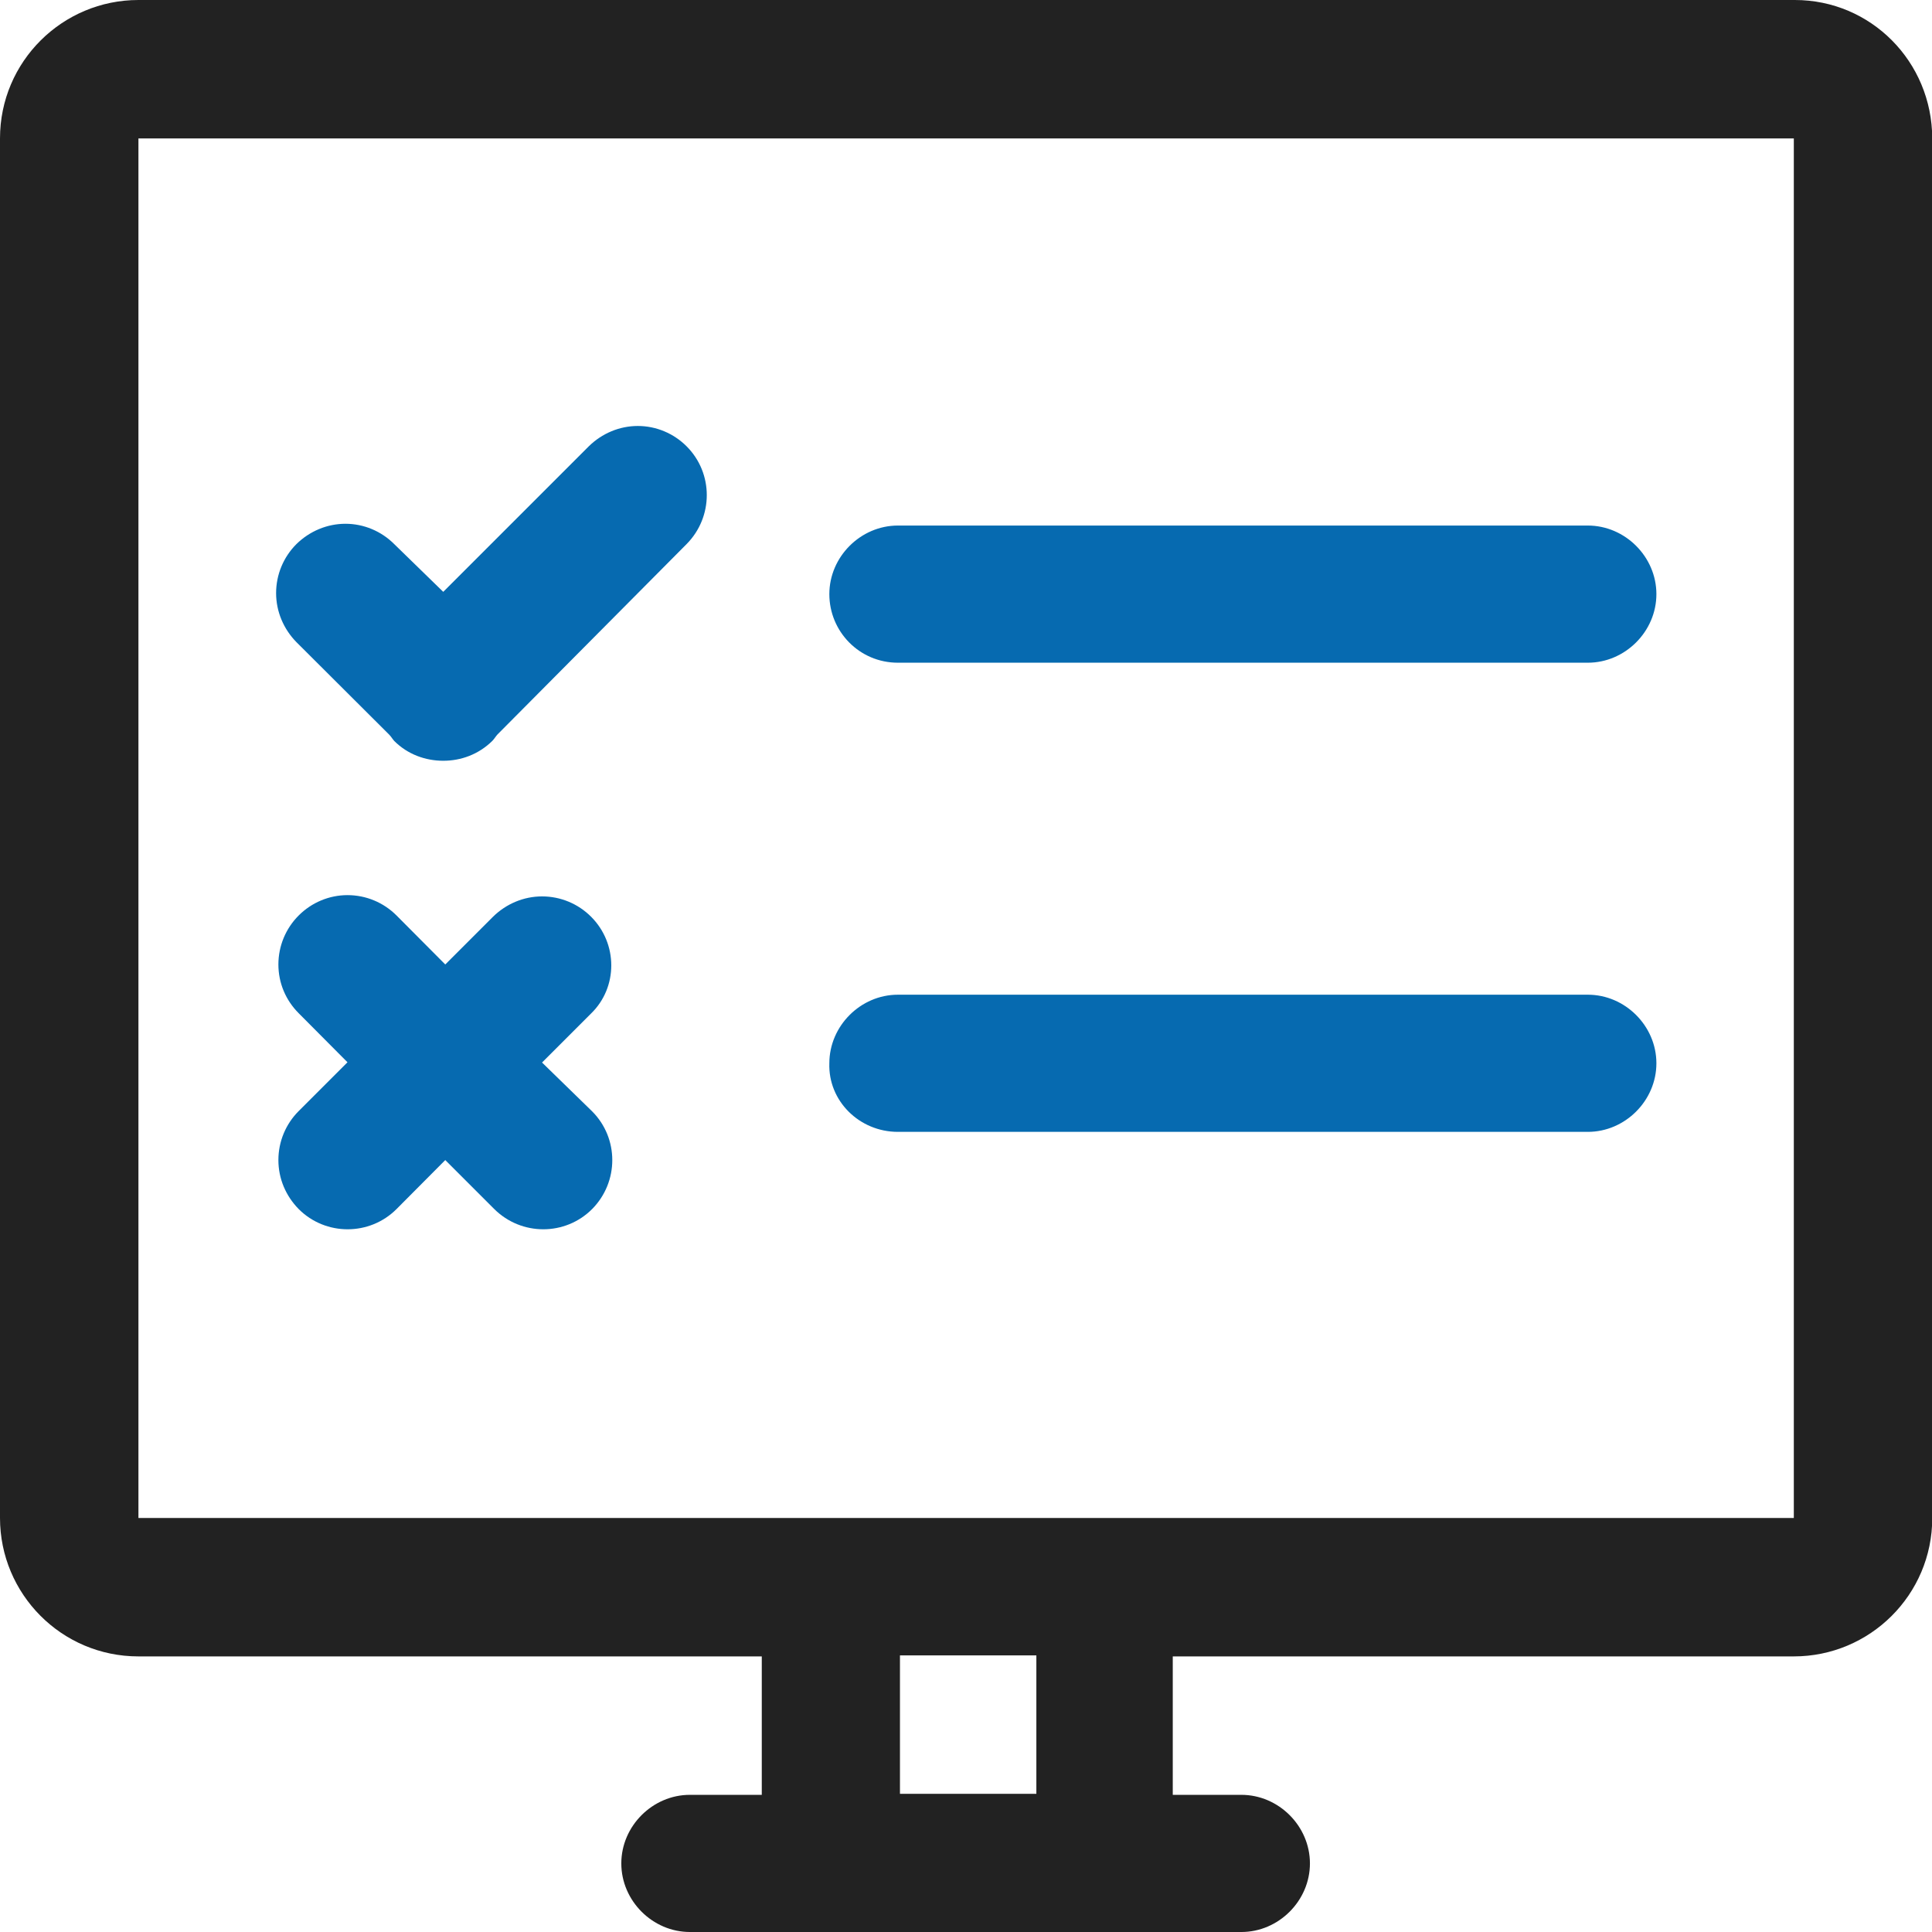
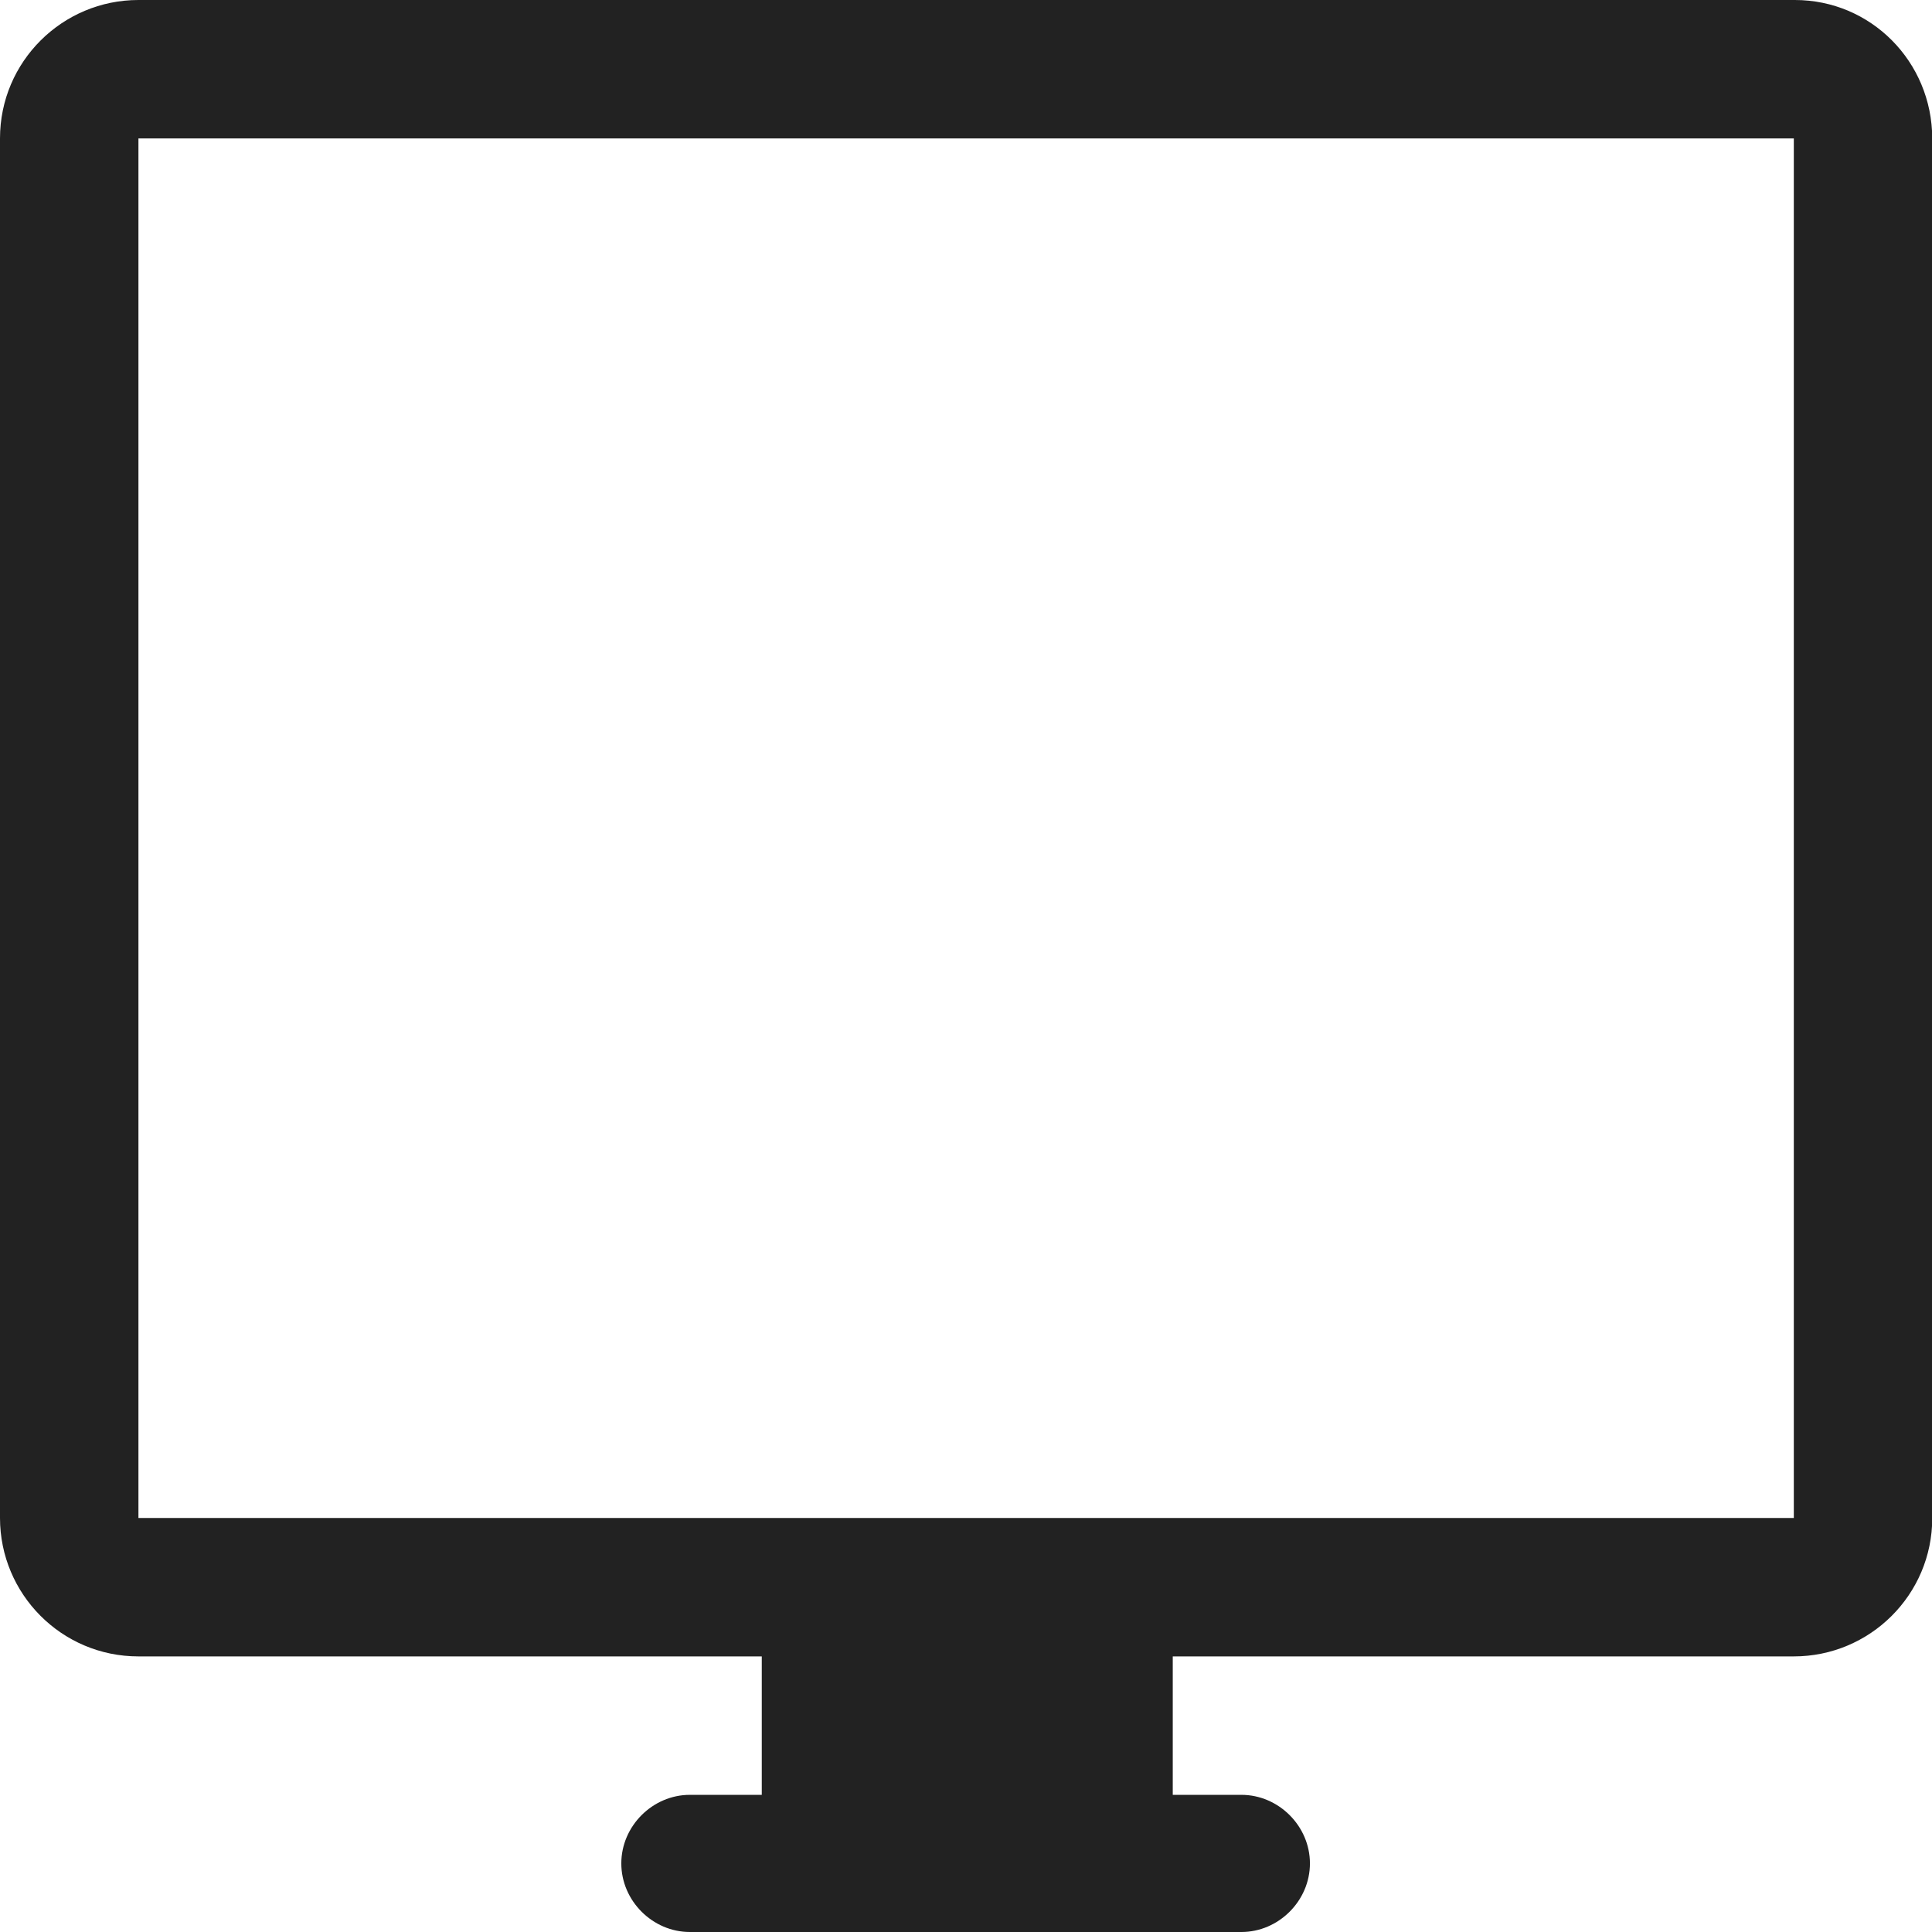
<svg xmlns="http://www.w3.org/2000/svg" version="1.1" id="图层_1" x="0px" y="0px" viewBox="0 0 760.6 760.6" style="enable-background:new 0 0 760.6 760.6;" xml:space="preserve">
  <style type="text/css">
	.st0{fill:#222222;}
	.st1{fill:#066AB0;}
</style>
  <g>
-     <path class="st0" d="M706.6,0H54.5C24.6,0,0,24.2,0,54.5v543.1c0,29.9,24.2,54.5,54.5,54.5h245.4v54.5h-28.3c-14.7,0-27,12.3-27,27   c0,14.7,12.3,27,27,27h217.1c14.7,0,27-12.3,27-27c0-14.7-12.3-27-27-27h-27v-54.5h244.5c29.9,0,54.5-24.2,54.5-54.5V54.5   C760.6,24.2,736.5,0,706.6,0L706.6,0z M408,706.2h-53.7v-54.5H408V706.2z M706.6,597.6H54.5V54.5h651.7v543.1H706.6z M706.6,597.6" />
+     <path class="st0" d="M706.6,0H54.5C24.6,0,0,24.2,0,54.5v543.1c0,29.9,24.2,54.5,54.5,54.5h245.4v54.5h-28.3c-14.7,0-27,12.3-27,27   c0,14.7,12.3,27,27,27h217.1c14.7,0,27-12.3,27-27c0-14.7-12.3-27-27-27h-27v-54.5h244.5c29.9,0,54.5-24.2,54.5-54.5V54.5   C760.6,24.2,736.5,0,706.6,0L706.6,0z M408,706.2v-54.5H408V706.2z M706.6,597.6H54.5V54.5h651.7v543.1H706.6z M706.6,597.6" />
  </g>
-   <path class="st1" d="M153.2,289.2c0.8,0.8,1.2,1.6,2,2.5c5.3,5.3,12.3,7.8,19.3,7.8c7,0,13.9-2.5,19.3-7.8c0.8-0.8,1.2-1.6,2-2.5  l74.5-75c10.6-10.7,10.6-27.9,0-38.5c-5.1-5.1-12-8-19.2-8s-14.1,2.9-19.3,8l-57.3,57.3l-19.3-18.8c-5.1-5.1-12-8-19.2-8  c-7.2,0-14.1,2.9-19.3,8c-5.1,5.1-8,12-8,19.3c0,7.2,2.9,14.1,8,19.3L153.2,289.2z M353.5,260.9h271.6c14.7,0,27-12.3,27-27  c0-14.7-12.3-27-27-27H353.5c-14.7,0-27,12.3-27,27C326.5,248.6,338.3,260.9,353.5,260.9L353.5,260.9z M353.5,445.6h271.6  c14.7,0,27-12.3,27-27c0-14.7-12.3-27-27-27H353.5c-14.7,0-27,12.3-27,27C326,433.4,338.3,445.6,353.5,445.6L353.5,445.6z   M232.7,360.9c-5.1-5.1-12-8-19.3-8c-7.2,0-14.1,2.9-19.3,8l-18.8,18.8l-19.2-19.3c-5.1-5.1-12-8-19.3-8c-7.2,0-14.1,2.9-19.2,8  c-5.1,5.1-8,12-8,19.3s2.9,14.1,8,19.2l19.2,19.3l-19.2,19.2c-5.1,5.1-8,12-8,19.3s2.9,14.1,8,19.3c10.6,10.6,27.9,10.6,38.5,0  l19.2-19.3l19.3,19.3c10.7,10.6,27.9,10.6,38.5,0c10.6-10.7,10.6-27.9,0-38.5l-19.7-19.2l19.3-19.3  C243.3,388.7,243.3,371.5,232.7,360.9L232.7,360.9z M232.7,360.9" />
</svg>